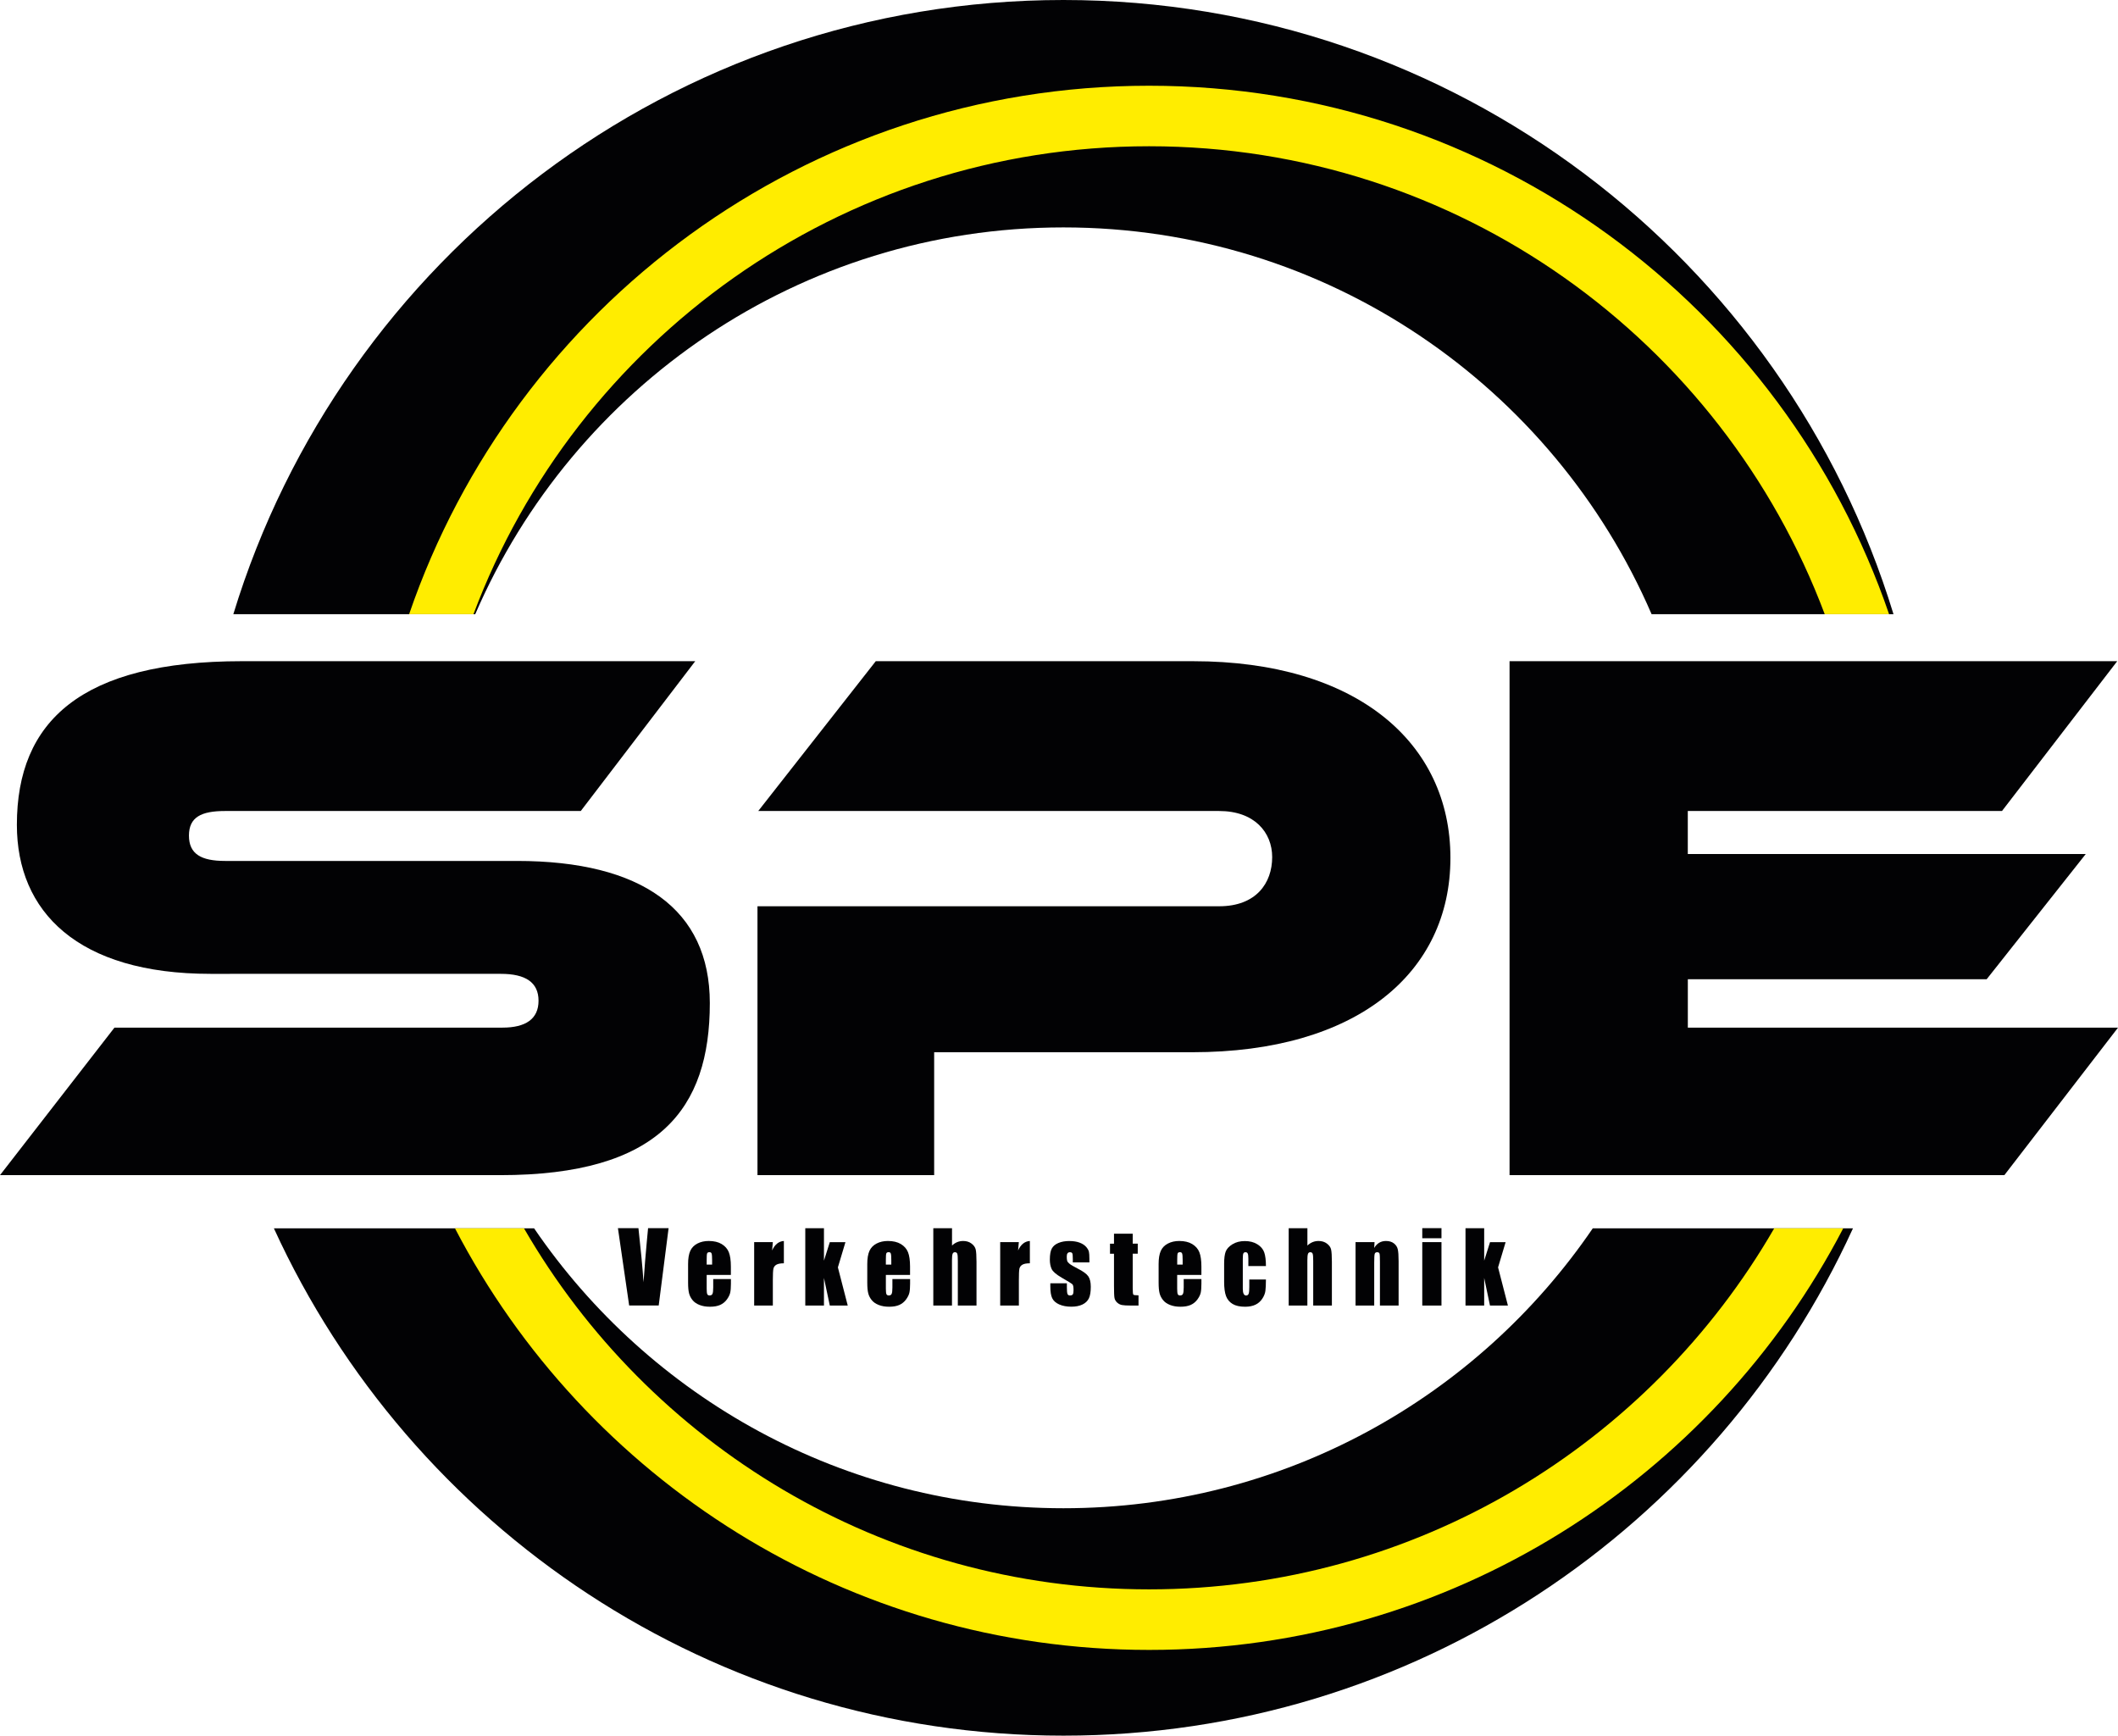
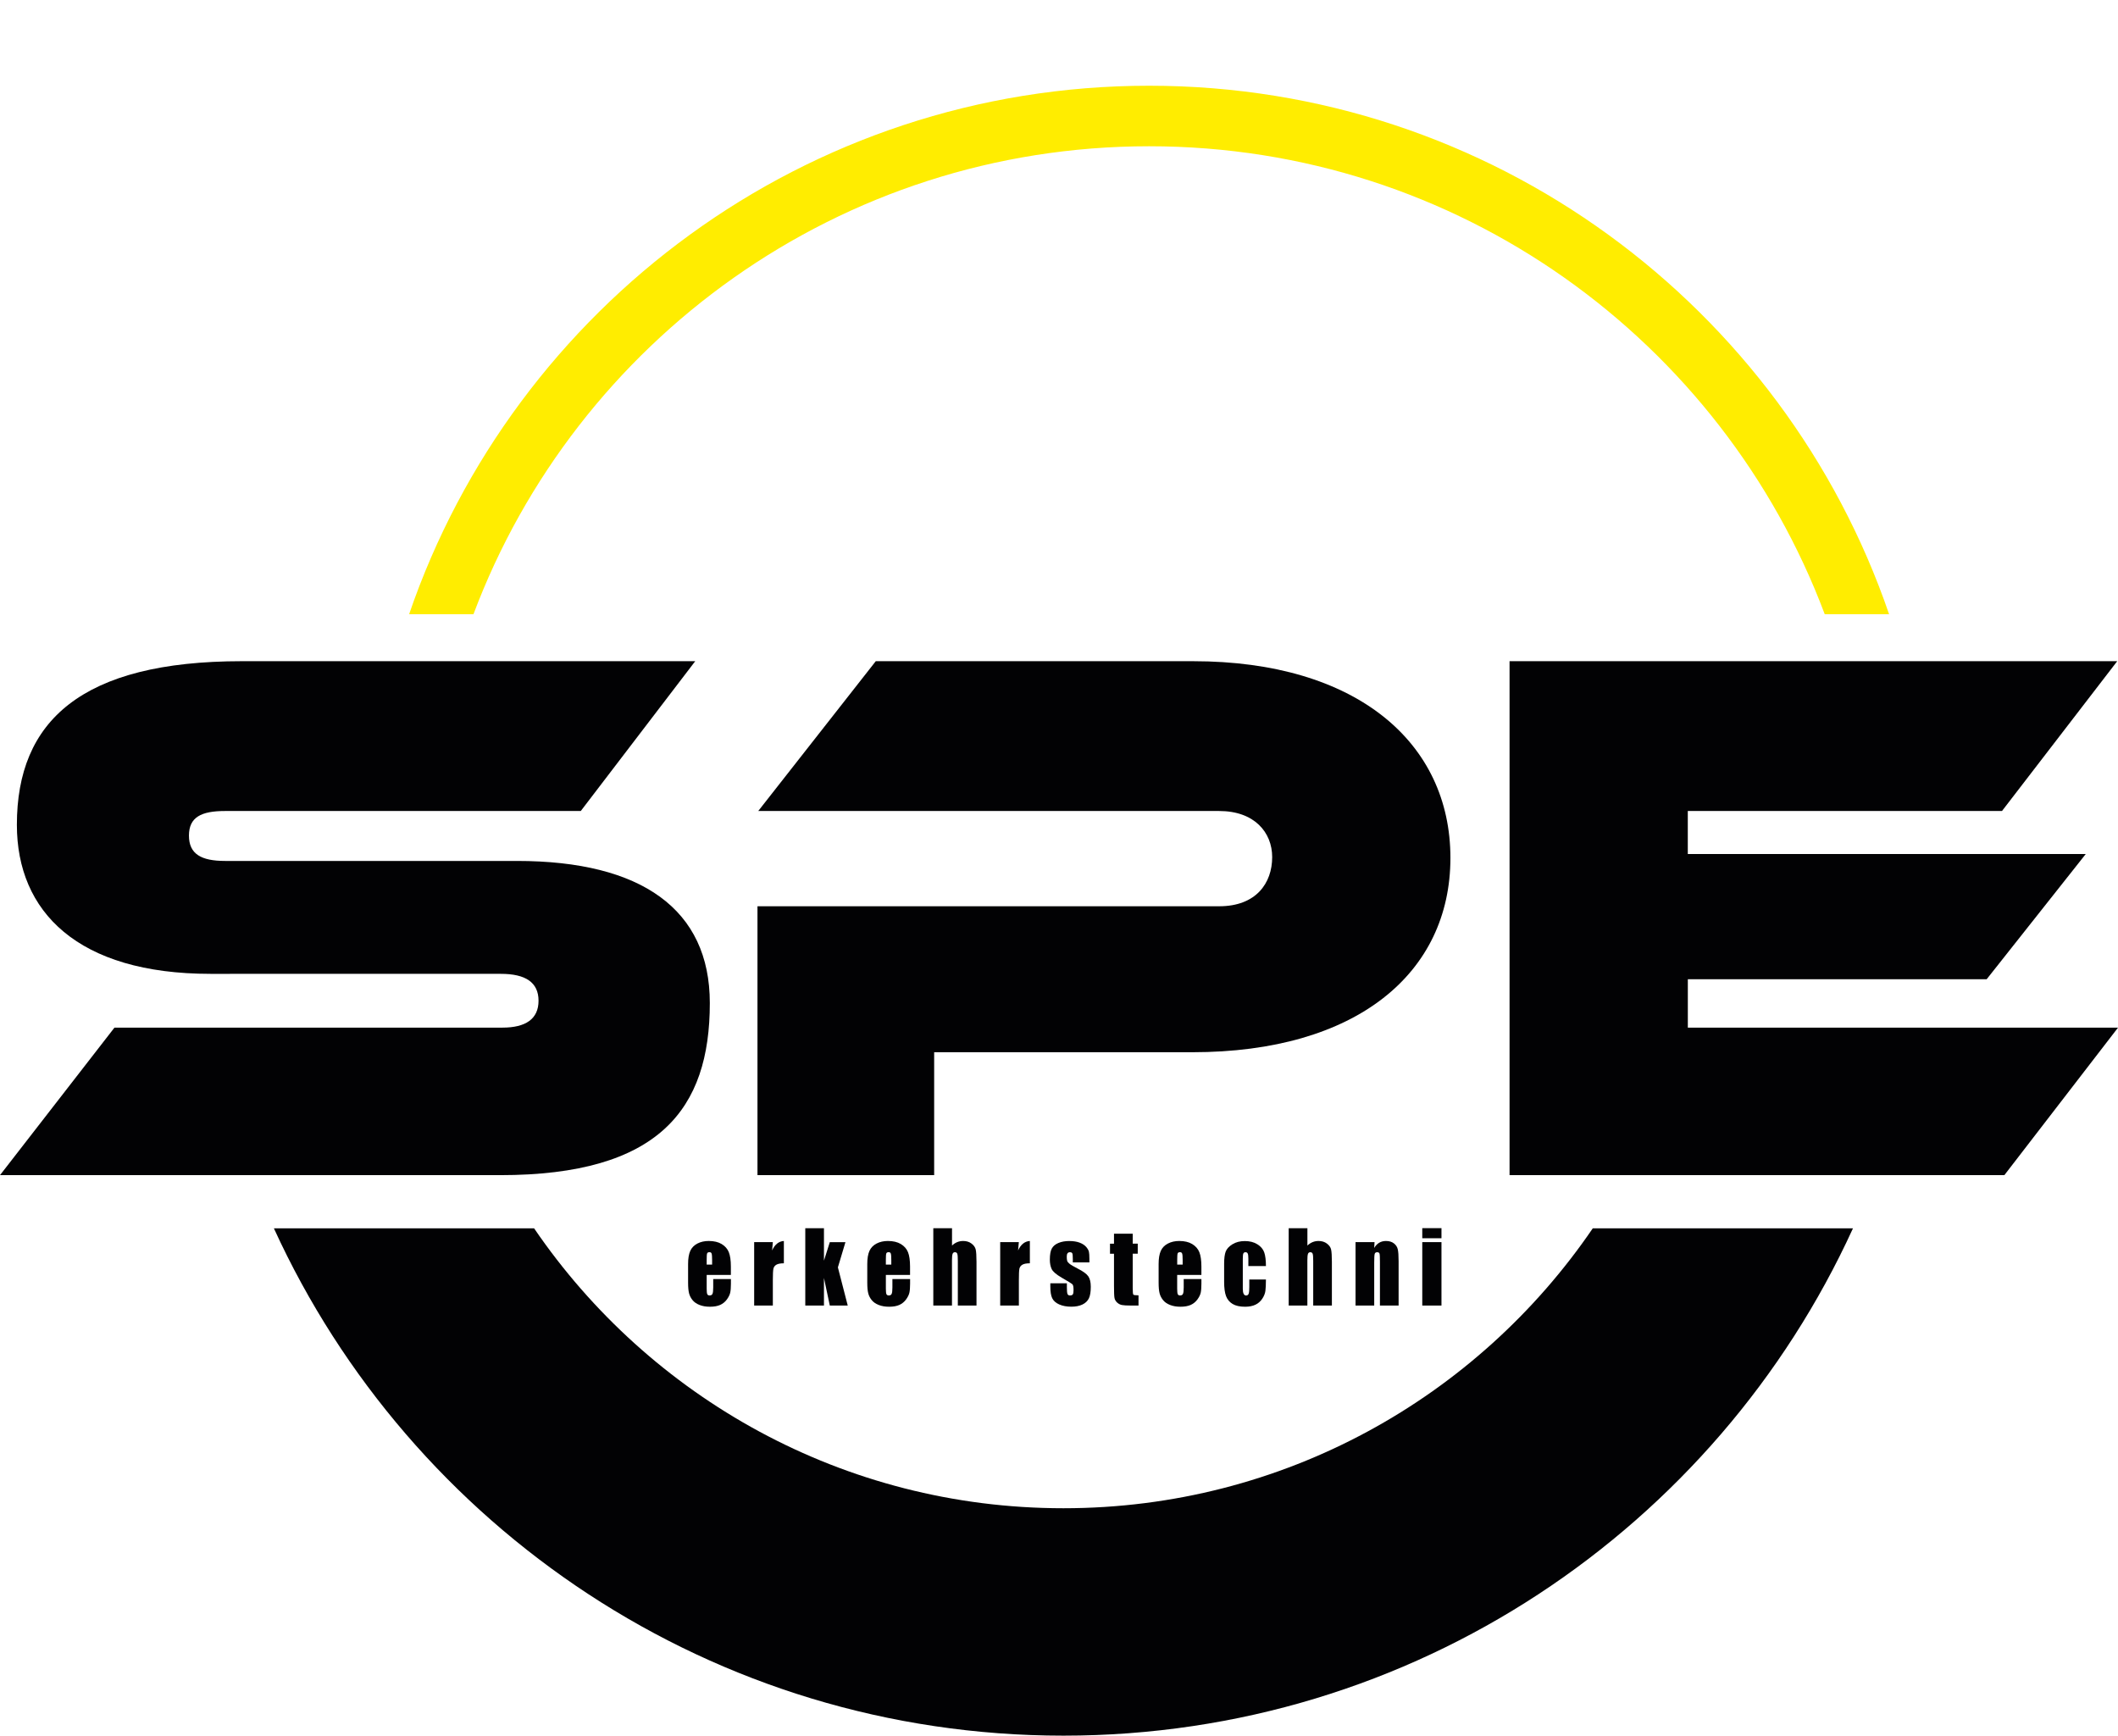
<svg xmlns="http://www.w3.org/2000/svg" id="Ebene_2" viewBox="0 0 518.32 424.72">
  <defs>
    <style>      .cls-1 {        fill: #ffed00;      }      .cls-1, .cls-2 {        fill-rule: evenodd;      }      .cls-2, .cls-3 {        fill: #020204;      }    </style>
  </defs>
  <g id="Ebene_1-2" data-name="Ebene_1">
    <g>
      <g>
        <path class="cls-2" d="M260.24,369.08c-53.83,0-101.32-27.15-129.53-68.49h-63.68c33.5,73.24,107.41,124.14,193.22,124.14s159.72-50.89,193.21-124.14h-63.68c-28.21,41.35-75.7,68.49-129.53,68.49Z" />
-         <path class="cls-2" d="M260.24,55.65c64.5,0,119.89,38.97,143.94,94.65h59.2C436.82,63.29,355.93,0,260.24,0S83.65,63.29,57.1,150.3h59.2c24.04-55.68,79.43-94.65,143.94-94.65Z" />
      </g>
      <g>
-         <path class="cls-1" d="M434.19,300.58c-30.52,52.81-87.6,88.35-152.98,88.35s-122.46-35.54-152.98-88.35h-16.89c31.9,61.3,95.99,103.17,169.87,103.17s137.97-41.87,169.87-103.17h-16.89Z" />
        <path class="cls-1" d="M115.87,150.3c25.12-66.9,89.67-114.51,165.34-114.51s140.22,47.61,165.34,114.51h15.75c-25.78-75.24-97.12-129.32-181.09-129.32S125.9,75.06,100.12,150.3h15.75Z" />
      </g>
      <g>
-         <path class="cls-3" d="M163.62,300.54l-2.42,18.93h-7.23l-2.75-18.93h5.02c.58,5.22,1,9.63,1.25,13.24.25-3.65.51-6.89.78-9.72l.33-3.52h5.02Z" />
        <path class="cls-3" d="M178.85,311.99h-5.91v3.36c0,.7.05,1.15.15,1.36.1.2.29.3.57.3.35,0,.58-.13.7-.4.12-.27.18-.79.18-1.56v-2.05h4.33v1.15c0,.96-.06,1.7-.18,2.21s-.39,1.06-.82,1.65c-.43.58-.97,1.02-1.63,1.32-.66.29-1.49.44-2.48.44s-1.82-.14-2.56-.43c-.74-.29-1.31-.68-1.72-1.19-.41-.5-.7-1.06-.85-1.66-.16-.6-.24-1.48-.24-2.64v-4.53c0-1.36.18-2.43.53-3.21.35-.78.94-1.38,1.74-1.8.81-.42,1.73-.63,2.78-.63,1.28,0,2.34.25,3.17.75.83.5,1.42,1.17,1.75,2,.33.83.5,2,.5,3.5v2.06ZM174.27,309.46v-1.13c0-.8-.04-1.32-.12-1.56s-.25-.35-.51-.35c-.32,0-.51.1-.59.3-.08.2-.11.73-.11,1.61v1.13h1.33Z" />
        <path class="cls-3" d="M189.13,303.96l-.18,2.04c.66-1.46,1.62-2.24,2.88-2.32v5.46c-.84,0-1.45.12-1.84.35s-.63.56-.72.98c-.09.42-.14,1.38-.14,2.88v6.13h-4.57v-15.52h4.57Z" />
        <path class="cls-3" d="M206.9,303.96l-1.85,6.18,2.41,9.34h-4.39l-1.43-6.76v6.76h-4.57v-18.93h4.57v7.95s1.43-4.53,1.43-4.53h3.84Z" />
        <path class="cls-3" d="M222.7,311.99h-5.91v3.36c0,.7.05,1.15.15,1.36.1.2.29.3.57.3.35,0,.58-.13.7-.4.12-.27.18-.79.18-1.56v-2.05h4.33v1.15c0,.96-.06,1.7-.18,2.21s-.39,1.06-.82,1.65c-.43.58-.97,1.02-1.63,1.32-.66.29-1.49.44-2.48.44s-1.82-.14-2.56-.43c-.74-.29-1.31-.68-1.72-1.19-.41-.5-.7-1.06-.85-1.66-.16-.6-.24-1.48-.24-2.64v-4.53c0-1.36.18-2.43.53-3.21.35-.78.94-1.38,1.74-1.8.81-.42,1.73-.63,2.78-.63,1.28,0,2.34.25,3.17.75.83.5,1.42,1.17,1.75,2,.33.83.5,2,.5,3.5v2.06ZM218.12,309.46v-1.13c0-.8-.04-1.32-.12-1.56s-.25-.35-.51-.35c-.32,0-.51.1-.59.3-.08.2-.11.73-.11,1.61v1.13h1.33Z" />
        <path class="cls-3" d="M232.98,300.54v4.26c.39-.38.82-.66,1.27-.84.46-.19.94-.28,1.46-.28.8,0,1.48.21,2.04.63.56.42.9.91,1.03,1.46.12.55.19,1.55.19,3.01v10.7h-4.57v-10.92c0-.9-.04-1.48-.13-1.74-.09-.26-.28-.39-.58-.39-.28,0-.47.13-.57.4-.1.27-.15.79-.15,1.58v11.07h-4.57v-18.93h4.57Z" />
        <path class="cls-3" d="M249.33,303.96l-.18,2.04c.66-1.46,1.62-2.24,2.88-2.32v5.46c-.84,0-1.45.12-1.84.35s-.63.56-.72.98c-.09.42-.13,1.38-.13,2.88v6.13h-4.57v-15.52h4.57Z" />
        <path class="cls-3" d="M266.59,308.92h-4.05v-.84c0-.72-.04-1.17-.12-1.36-.08-.19-.28-.29-.59-.29-.26,0-.45.09-.58.26-.13.18-.19.44-.19.79,0,.48.03.82.1,1.05.06.22.26.47.58.73.32.27.98.65,1.97,1.16,1.33.67,2.2,1.3,2.61,1.89.41.59.62,1.45.62,2.58,0,1.26-.16,2.22-.48,2.86-.32.64-.85,1.14-1.59,1.49-.74.35-1.64.52-2.69.52-1.16,0-2.15-.19-2.98-.56-.83-.37-1.39-.88-1.7-1.52-.31-.64-.46-1.61-.46-2.9v-.75h4.05v.98c0,.83.05,1.38.15,1.63s.3.37.61.37c.32,0,.55-.08.68-.25.13-.17.19-.52.19-1.06,0-.74-.08-1.2-.25-1.39-.17-.19-1.06-.74-2.66-1.66-1.34-.78-2.16-1.49-2.45-2.12-.29-.64-.44-1.39-.44-2.26,0-1.24.16-2.15.48-2.74.32-.59.85-1.04,1.61-1.36.76-.32,1.64-.48,2.64-.48s1.84.13,2.54.39c.7.26,1.23.61,1.61,1.04.37.43.6.83.68,1.19.08.37.12.94.12,1.72v.9Z" />
        <path class="cls-3" d="M277.2,301.89v2.44h1.23v2.46h-1.23v8.3c0,1.02.05,1.59.15,1.71.1.12.53.18,1.27.18v2.5h-1.84c-1.04,0-1.78-.04-2.23-.13-.44-.09-.84-.3-1.18-.62-.34-.32-.55-.69-.63-1.11s-.12-1.4-.12-2.94v-7.88h-.98v-2.46h.98v-2.44h4.58Z" />
        <path class="cls-3" d="M294,311.99h-5.92v3.36c0,.7.05,1.15.15,1.36s.29.3.57.3c.35,0,.58-.13.7-.4s.18-.79.18-1.56v-2.05h4.33v1.15c0,.96-.06,1.7-.17,2.21-.12.51-.39,1.06-.82,1.65-.43.58-.97,1.02-1.63,1.32-.66.29-1.49.44-2.48.44s-1.82-.14-2.56-.43c-.74-.29-1.31-.68-1.72-1.19s-.7-1.06-.85-1.66c-.16-.6-.24-1.48-.24-2.64v-4.53c0-1.36.18-2.43.53-3.21.35-.78.93-1.38,1.74-1.8.81-.42,1.73-.63,2.78-.63,1.28,0,2.34.25,3.17.75s1.42,1.17,1.75,2c.33.83.5,2,.5,3.5v2.06ZM289.42,309.46v-1.13c0-.8-.04-1.32-.12-1.56-.08-.23-.25-.35-.51-.35-.32,0-.51.1-.59.3s-.11.73-.11,1.61v1.13h1.33Z" />
        <path class="cls-3" d="M309.81,309.82h-4.31v-1.79c0-.62-.05-1.05-.15-1.27-.1-.22-.28-.33-.54-.33s-.44.1-.53.29c-.09.19-.14.63-.14,1.31v7.32c0,.55.07.97.2,1.25.14.28.33.42.6.42.31,0,.52-.14.63-.43.11-.29.16-.83.16-1.64v-1.85h4.07c0,1.24-.05,2.17-.13,2.79-.08.62-.33,1.26-.76,1.91-.43.65-.98,1.14-1.67,1.47-.69.33-1.53.5-2.54.5-1.29,0-2.31-.23-3.06-.68s-1.29-1.1-1.6-1.92c-.31-.82-.47-1.99-.47-3.5v-4.41c0-1.32.13-2.31.38-2.98.26-.67.8-1.27,1.64-1.79s1.85-.79,3.05-.79,2.21.26,3.05.78c.84.52,1.41,1.18,1.69,1.98.28.8.42,1.92.42,3.38Z" />
        <path class="cls-3" d="M319.95,300.54v4.26c.39-.38.82-.66,1.27-.84.46-.19.94-.28,1.46-.28.8,0,1.48.21,2.04.63.56.42.91.91,1.03,1.46.12.55.19,1.55.19,3.01v10.7h-4.57v-10.92c0-.9-.04-1.48-.13-1.74-.09-.26-.28-.39-.58-.39-.28,0-.47.13-.57.4s-.15.79-.15,1.58v11.07h-4.57v-18.93h4.57Z" />
        <path class="cls-3" d="M336.38,303.96l-.08,1.43c.33-.57.74-1,1.22-1.28.48-.29,1.03-.43,1.66-.43.78,0,1.42.19,1.92.57.5.38.82.86.96,1.44.14.58.21,1.55.21,2.91v10.88h-4.57v-10.75c0-1.07-.03-1.72-.1-1.95-.07-.23-.26-.35-.57-.35s-.53.13-.61.4-.12.99-.12,2.16v10.49h-4.57v-15.52h4.65Z" />
        <path class="cls-3" d="M352.76,300.54v2.47h-4.7v-2.47h4.7ZM352.76,303.96v15.52h-4.7v-15.52h4.7Z" />
-         <path class="cls-3" d="M368.46,303.96l-1.85,6.18,2.41,9.34h-4.39l-1.42-6.76v6.76h-4.57v-18.93h4.57v7.95s1.43-4.53,1.43-4.53h3.84Z" />
      </g>
      <g>
        <path class="cls-3" d="M0,287.57l28.01-36.1h94.94c5.64,0,8.84-2.07,8.84-6.58s-3.2-6.58-9.21-6.58H51.51c-32.52,0-47.38-15.23-47.38-36.47,0-25.38,15.79-40.04,55.09-40.04h110.92l-28.01,36.66H55.08c-5.83,0-8.84,1.5-8.84,6.02s3.01,6.2,8.84,6.2h71.44c30.46,0,47.19,11.84,47.19,34.78,0,25.94-12.41,42.11-51.33,42.11H0Z" />
        <path class="cls-3" d="M228.61,257.49v30.08h-43.24v-65.8h112.99c9.02,0,12.97-5.64,12.97-12.03,0-6.02-4.32-11.28-12.97-11.28h-112.8l28.76-36.66h77.65c40.04,0,62.98,19.93,62.98,48.13s-22.94,47.56-63.17,47.56h-63.17Z" />
        <path class="cls-3" d="M369.42,287.57v-125.77h148.71l-28.2,36.66h-76.89v10.53h97.39l-24.25,30.64h-73.13v11.84h105.28l-27.82,36.1h-121.07Z" />
      </g>
    </g>
  </g>
</svg>